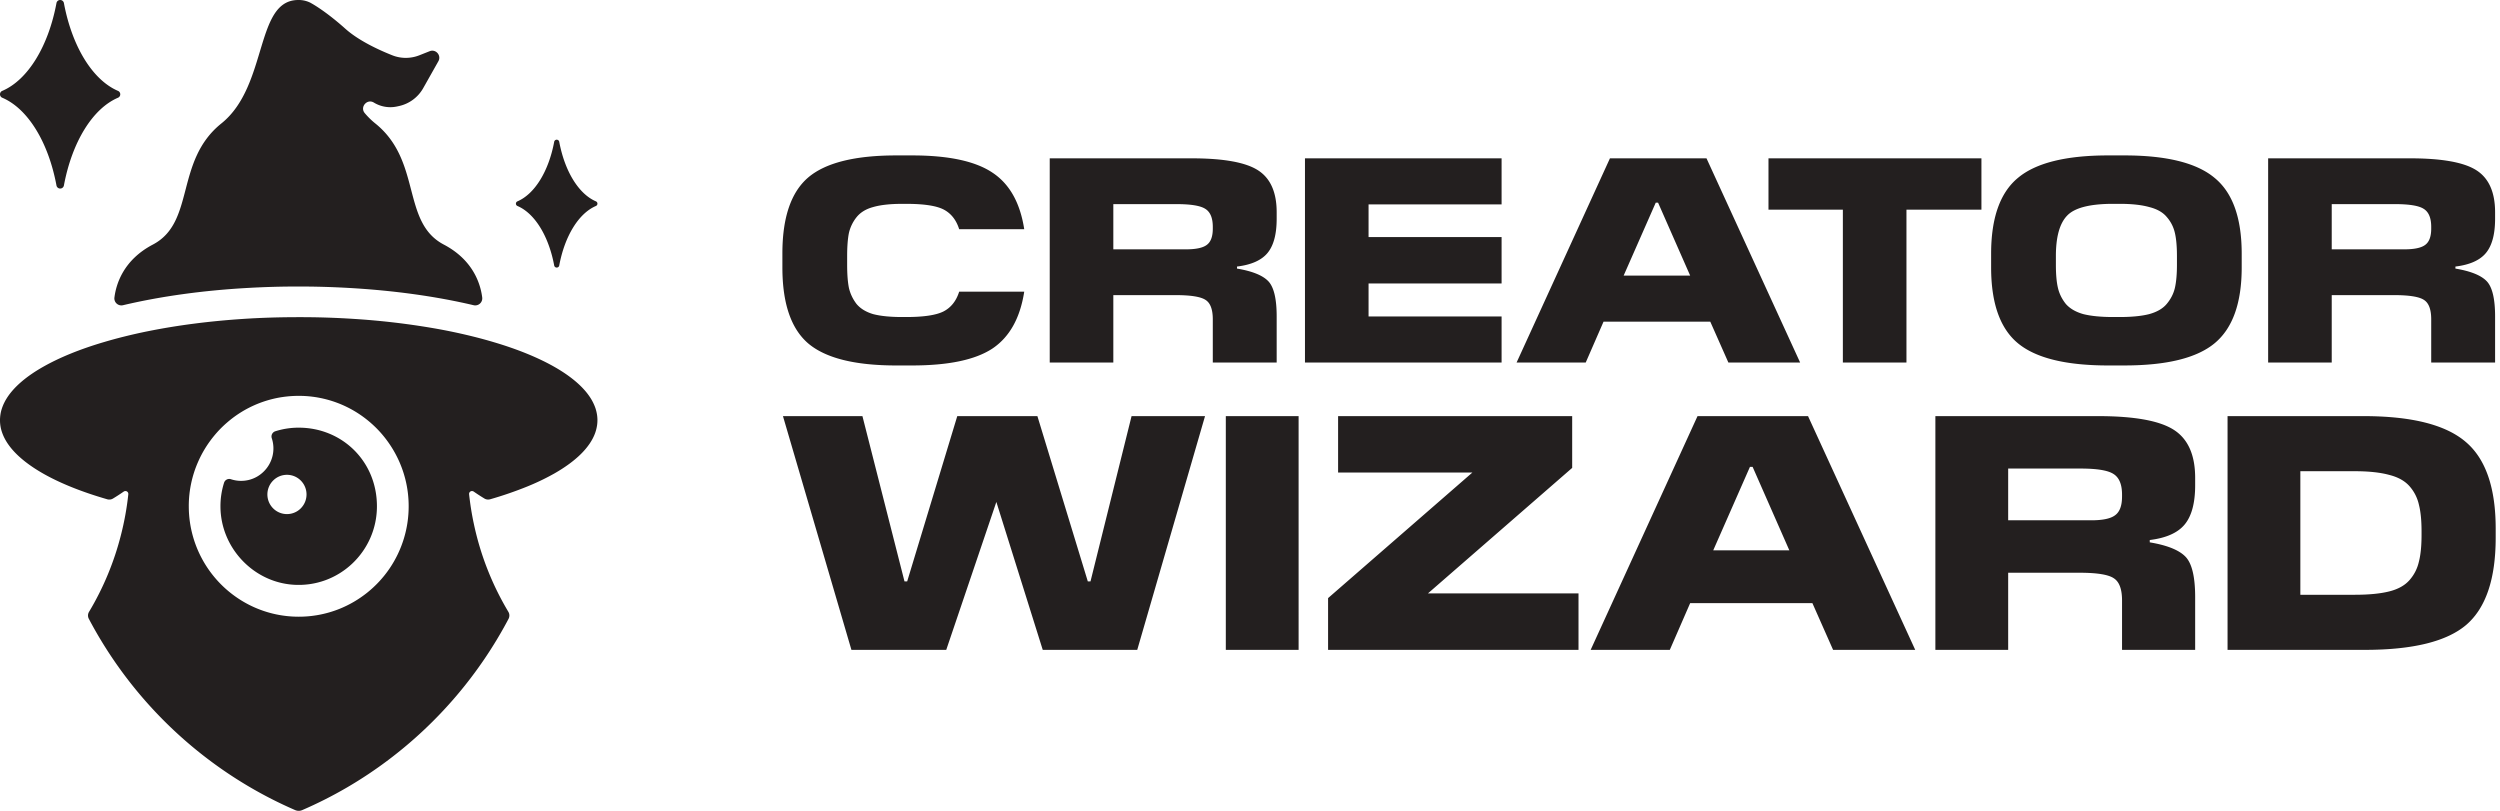
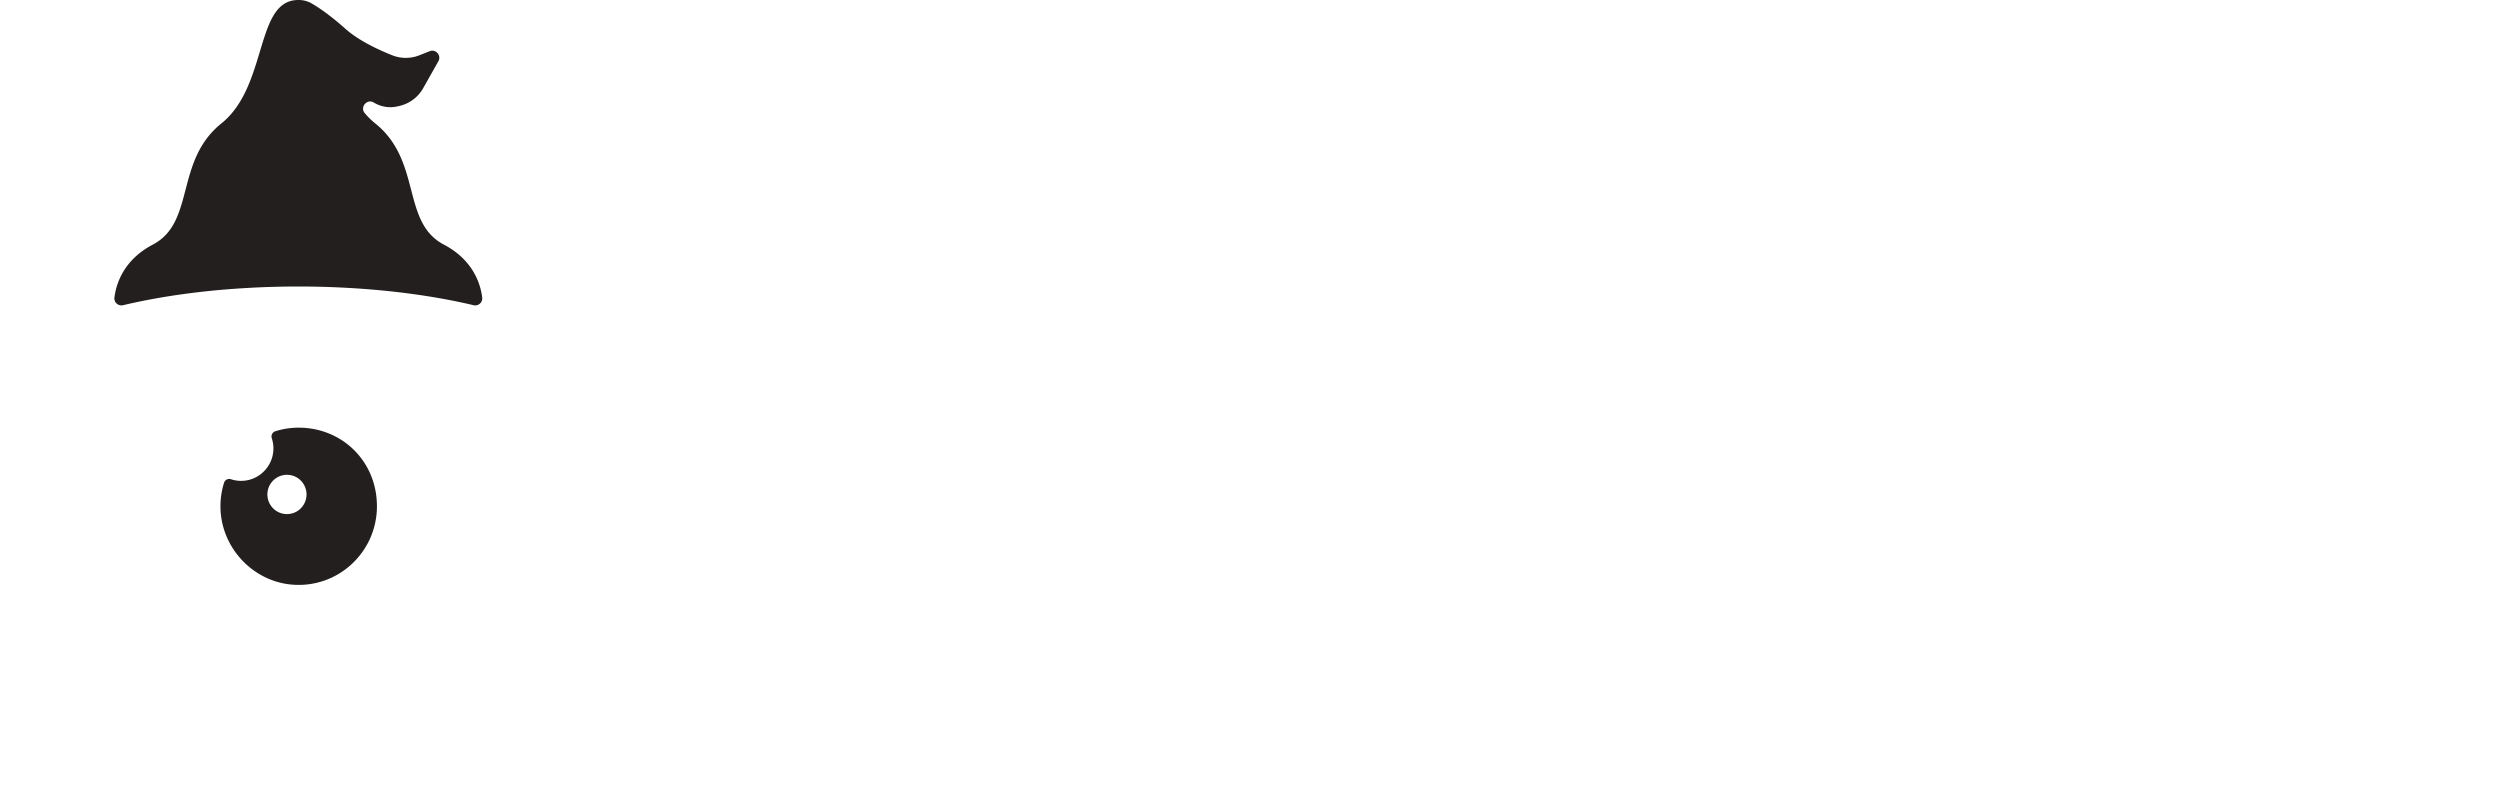
<svg xmlns="http://www.w3.org/2000/svg" width="185" height="60" fill="none">
  <g fill="#231F1F" clip-path="url(#a)">
    <path d="M8.468 22.013c.125-.994.664-2.77 2.842-3.914 3.159-1.658 1.605-6.178 5.074-8.966 1.757-1.41 2.364-3.734 2.958-5.684.236-.776.469-1.493.769-2.07C20.547.542 21.13 0 22.075 0a1.94 1.94 0 0 1 .859.185.85.85 0 0 1 .09.049c.027.013.052.03.081.045.246.143.723.441 1.382.954.317.247.675.542 1.07.895.993.886 2.474 1.568 3.468 1.962a2.715 2.715 0 0 0 2.007.001l.245-.097.518-.205c.457-.182.886.315.644.744l-1.122 1.99a2.72 2.72 0 0 1-1.798 1.326l-.144.031a2.342 2.342 0 0 1-1.71-.29c-.5-.305-1.051.332-.673.782.232.275.489.53.777.761 3.468 2.788 1.915 7.308 5.073 8.966 2.178 1.143 2.717 2.92 2.842 3.914a.521.521 0 0 1-.64.572c-2.793-.66-5.948-1.094-9.272-1.28a66.162 66.162 0 0 0-7.393 0c-3.324.183-6.476.619-9.273 1.28a.52.52 0 0 1-.639-.572Zm13.637 9.634a5.72 5.72 0 0 0-1.734.267.406.406 0 0 0-.26.513 2.4 2.4 0 0 1-.58 2.452c-.662.668-1.61.86-2.444.583a.4.4 0 0 0-.507.263 5.715 5.715 0 0 0-.266 1.768c.012 3.008 2.398 5.571 5.384 5.776 3.382.232 6.195-2.46 6.195-5.803 0-3.344-2.59-5.819-5.788-5.819Zm.154 5.97a1.444 1.444 0 0 1-2.048 0 1.456 1.456 0 0 1 0-2.055 1.443 1.443 0 0 1 2.048 0 1.456 1.456 0 0 1 0 2.054Z" />
-     <path d="M0 31.095a2.74 2.74 0 0 0 .163.933c.386 1.091 1.443 2.11 3.026 3.013.554.316 1.174.617 1.853.9l.147.061c.834.342 1.754.658 2.748.945a.53.53 0 0 0 .421-.053 14.946 14.946 0 0 0 .799-.518.219.219 0 0 1 .079-.033l.012-.003a.214.214 0 0 1 .247.237 21.248 21.248 0 0 1-.538 2.988 21.17 21.17 0 0 1-2.371 5.715.548.548 0 0 0-.063.163l-.006.034a.534.534 0 0 0 .057.316 31.44 31.44 0 0 0 11.83 12.403 31.202 31.202 0 0 0 3.436 1.75.663.663 0 0 0 .527 0 31.071 31.071 0 0 0 6.401-3.733 31.441 31.441 0 0 0 8.865-10.42.534.534 0 0 0 .051-.35l-.007-.03a.544.544 0 0 0-.055-.133 21.23 21.23 0 0 1-2.563-6.542l-.03-.139a22.021 22.021 0 0 1-.22-1.262c-.034-.254-.069-.506-.095-.76a.214.214 0 0 1 .247-.237l.015.003a.23.23 0 0 1 .075.032c.097.067.195.133.293.198l.101.066c.135.087.27.172.405.254.126.076.28.093.422.053A27.362 27.362 0 0 0 39.02 36l.147-.061a17.143 17.143 0 0 0 1.853-.9c1.583-.903 2.64-1.922 3.027-3.014a2.97 2.97 0 0 0 .142-.596c.014-.111.021-.224.021-.337v-.061l-.003-.061a2.315 2.315 0 0 0-.016-.194l-.005-.04-.003-.02a6.926 6.926 0 0 0-.008-.053 2.922 2.922 0 0 0-.081-.356l-.016-.052a.749.749 0 0 0-.027-.083l-.01-.026-.019-.053-.026-.065a3.665 3.665 0 0 0-.223-.453l-.038-.063-.04-.064c-.526-.826-1.441-1.601-2.675-2.303-1.208-.686-2.727-1.306-4.486-1.826l-.01-.003a33.189 33.189 0 0 0-1.254-.347 41.287 41.287 0 0 0-3.356-.71 55.356 55.356 0 0 0-5.69-.658 61.942 61.942 0 0 0-4.123-.131c-1.408 0-2.783.042-4.117.13-2.49.164-4.835.47-6.955.894a39.34 39.34 0 0 0-1.947.439 33.715 33.715 0 0 0-1.396.383c-1.765.52-3.287 1.142-4.497 1.83-1.234.7-2.149 1.477-2.675 2.302l-.04.064-.038.063a3.885 3.885 0 0 0-.072.129l-.033.065a3.47 3.47 0 0 0-.098.21l-.018.042-.007.02-.02.052c-.008.018-.013.035-.02.052l-.01.027-.012.04a.61.61 0 0 0-.015.043l-.016.052a2.677 2.677 0 0 0-.082.364l-.006.045-.004.02-.004.04-.003.022-.005.05-.009.122-.002.061v.063Zm13.97 6.37a8.12 8.12 0 0 1 .681-3.272l.04-.091.044-.095c.226-.486.499-.946.812-1.374l.05-.068a7.61 7.61 0 0 1 .234-.299 7.968 7.968 0 0 1 .93-.961l.097-.084.002-.001c.035-.03.07-.06.105-.088a8.076 8.076 0 0 1 3.93-1.75h.009l.119-.018.016-.002.087-.01.194-.022.086-.007a1.03 1.03 0 0 1 .058-.005l.119-.008.115-.007.117-.005.033-.001.121-.003.136-.001h.001l.136.001.12.003h.033a11.36 11.36 0 0 1 .408.025l.086.008c.066.006.13.013.196.021l.088.012.012.001c.042.005.083.011.124.018h.005a7.959 7.959 0 0 1 .388.069l.13.026.127.03a8.078 8.078 0 0 1 3.286 1.625l.002.001.104.088.003.001.096.084.067.06c.02.016.038.033.056.05a8.016 8.016 0 0 1 1.091 1.218c.313.428.586.888.812 1.374l.044.094.04.091a8.12 8.12 0 0 1 .681 3.273 8.175 8.175 0 0 1-5.152 7.603 8.081 8.081 0 0 1-2.982.567 8.068 8.068 0 0 1-3.704-.895 8.176 8.176 0 0 1-4.432-7.276h-.001Zm24.328-22.219c1.28.55 2.305 2.227 2.711 4.392a.19.19 0 0 0 .376 0c.405-2.165 1.43-3.841 2.704-4.392a.187.187 0 0 0 0-.35c-1.275-.551-2.299-2.232-2.704-4.396a.19.19 0 0 0-.376 0c-.406 2.164-1.431 3.844-2.71 4.396a.187.187 0 0 0 0 .35ZM.18 7.237c1.887.812 3.399 3.284 3.997 6.477a.28.28 0 0 0 .554 0C5.33 10.521 6.84 8.05 8.72 7.237a.276.276 0 0 0 0-.517C6.84 5.907 5.33 3.428 4.731.238a.28.28 0 0 0-.554 0C3.579 3.428 2.067 5.907.179 6.72a.276.276 0 0 0 0 .517Z" />
  </g>
-   <path fill="#231F1F" d="M184.681 39.12v.668c0 3.047-.725 5.197-2.175 6.449-1.449 1.235-3.953 1.853-7.511 1.853h-10.156V30.793h10.057c3.558 0 6.078.635 7.561 1.903 1.483 1.252 2.224 3.394 2.224 6.425Zm-10.427-4.25h-4.028v9.143h4.028c1.037 0 1.886-.082 2.545-.247.659-.165 1.161-.445 1.507-.84.346-.395.576-.849.692-1.36.132-.51.197-1.169.197-1.976v-.272c0-.807-.065-1.466-.197-1.976a3.061 3.061 0 0 0-.692-1.36c-.346-.395-.848-.675-1.507-.84-.659-.18-1.508-.272-2.545-.272Zm-25.649 7.512v5.708h-5.387V30.793h12.034c2.685 0 4.555.338 5.609 1.014 1.054.675 1.581 1.861 1.581 3.558v.543c0 1.302-.255 2.265-.766 2.891-.51.626-1.375 1.013-2.594 1.162v.173c1.285.214 2.166.568 2.644 1.062.478.494.716 1.491.716 2.99v3.904h-5.411v-3.657c0-.824-.198-1.367-.593-1.63-.395-.28-1.244-.42-2.545-.42h-5.288Zm5.362-7.71h-5.362v3.83h6.153c.84 0 1.425-.123 1.754-.37.346-.247.519-.708.519-1.383V36.6c0-.758-.214-1.268-.642-1.532-.412-.263-1.219-.395-2.422-.395Zm-20.172-3.878 7.932 17.296h-6.078l-1.532-3.46h-9.044l-1.507 3.46h-5.857l7.908-17.297h8.178Zm-4.101 3.755h-.198l-2.718 6.178h5.634l-2.718-6.178Zm-12.884 9.365v4.176H98.278v-3.83l10.675-9.29h-9.934v-4.176h17.322v3.83l-10.675 9.29h11.144Zm-20.713-13.12V48.09H90.71V30.793h5.387Zm-6.925 0L84.156 48.09h-6.993L73.73 37.144 70.022 48.09h-7.017l-5.066-17.297h5.881l3.113 12.232h.198l3.707-12.231h5.93l3.73 12.23h.199l3.039-12.23h5.436Zm83.376-8.954v4.987h-4.705v-15.11h10.512c2.346 0 3.979.294 4.901.884.921.59 1.381 1.627 1.381 3.109v.475c0 1.137-.223 1.979-.669 2.525-.446.547-1.202.886-2.267 1.015v.151c1.123.187 1.893.497 2.31.928.417.432.626 1.303.626 2.612v3.411h-4.727v-3.195c0-.72-.173-1.194-.519-1.425-.345-.244-1.086-.367-2.223-.367h-4.62Zm4.685-6.735h-4.685v3.346h5.376c.734 0 1.244-.108 1.532-.323.302-.216.454-.62.454-1.21v-.129c0-.662-.188-1.108-.562-1.338-.359-.23-1.065-.346-2.115-.346Zm-20.025 11.939H156c-3.123 0-5.347-.547-6.671-1.641-1.324-1.094-1.986-2.965-1.986-5.613v-1.014c0-2.648.662-4.52 1.986-5.613 1.324-1.108 3.548-1.662 6.671-1.662h1.208c3.123 0 5.347.554 6.671 1.662 1.338 1.094 2.007 2.965 2.007 5.613v1.014c0 2.634-.669 4.505-2.007 5.613-1.324 1.094-3.548 1.64-6.671 1.64Zm-.841-3.584h.496c.892 0 1.619-.072 2.18-.216.576-.158 1.008-.41 1.296-.755.302-.36.503-.756.604-1.188.101-.446.151-1.014.151-1.705v-.648c0-.705-.05-1.273-.151-1.705a2.673 2.673 0 0 0-.604-1.187c-.288-.346-.72-.59-1.296-.734-.561-.158-1.288-.238-2.18-.238h-.496c-1.727 0-2.864.295-3.411.885-.547.576-.82 1.57-.82 2.98v.647c0 .705.05 1.274.151 1.705.1.432.295.828.583 1.188.302.345.733.597 1.295.755.575.144 1.309.216 2.202.216Zm-15.289-7.944v11.311h-4.706V15.516h-5.504v-3.8h15.758v3.8h-5.548Zm-14.797-3.8 6.929 15.111h-5.31l-1.338-3.022h-7.901l-1.317 3.022h-5.116l6.908-15.11h7.145Zm-3.583 3.282h-.173l-2.375 5.396h4.922l-2.374-5.396Zm-11.58 8.418v3.411h-14.55v-15.11h14.55v3.41h-9.844v2.418h9.844v3.432h-9.844v2.44h9.844ZM82.386 21.84v4.987H77.68v-15.11h10.512c2.346 0 3.98.294 4.9.884.922.59 1.382 1.627 1.382 3.109v.475c0 1.137-.223 1.979-.669 2.525-.446.547-1.202.886-2.267 1.015v.151c1.123.187 1.893.497 2.31.928.418.432.626 1.303.626 2.612v3.411h-4.727v-3.195c0-.72-.173-1.194-.518-1.425-.346-.244-1.087-.367-2.224-.367h-4.62Zm4.684-6.735h-4.684v3.346h5.375c.734 0 1.245-.108 1.532-.323.303-.216.454-.62.454-1.21v-.129c0-.662-.187-1.108-.561-1.338-.36-.23-1.065-.346-2.116-.346ZM67.503 27.044h-1.187c-3.065 0-5.238-.547-6.52-1.641-1.265-1.094-1.899-2.965-1.899-5.613v-1.036c0-2.648.634-4.519 1.9-5.612 1.28-1.094 3.454-1.641 6.52-1.641h1.186c2.692 0 4.67.425 5.937 1.274 1.266.834 2.05 2.23 2.353 4.187h-4.814c-.216-.69-.605-1.18-1.166-1.467-.547-.274-1.46-.41-2.741-.41h-.324c-.878 0-1.59.079-2.137.237-.533.144-.943.396-1.23.755a2.927 2.927 0 0 0-.562 1.166c-.086.432-.13 1-.13 1.705v.648c0 .705.044 1.274.13 1.705.1.432.288.828.561 1.188.288.345.698.597 1.23.755.548.144 1.26.216 2.138.216h.324c1.28 0 2.194-.137 2.741-.41.561-.288.95-.777 1.166-1.468h4.814c-.303 1.957-1.087 3.36-2.353 4.21-1.267.834-3.245 1.252-5.937 1.252Z" />
  <defs>
    <clipPath id="a">
      <path fill="#fff" d="M0 0h44.211v60H0z" />
    </clipPath>
  </defs>
</svg>